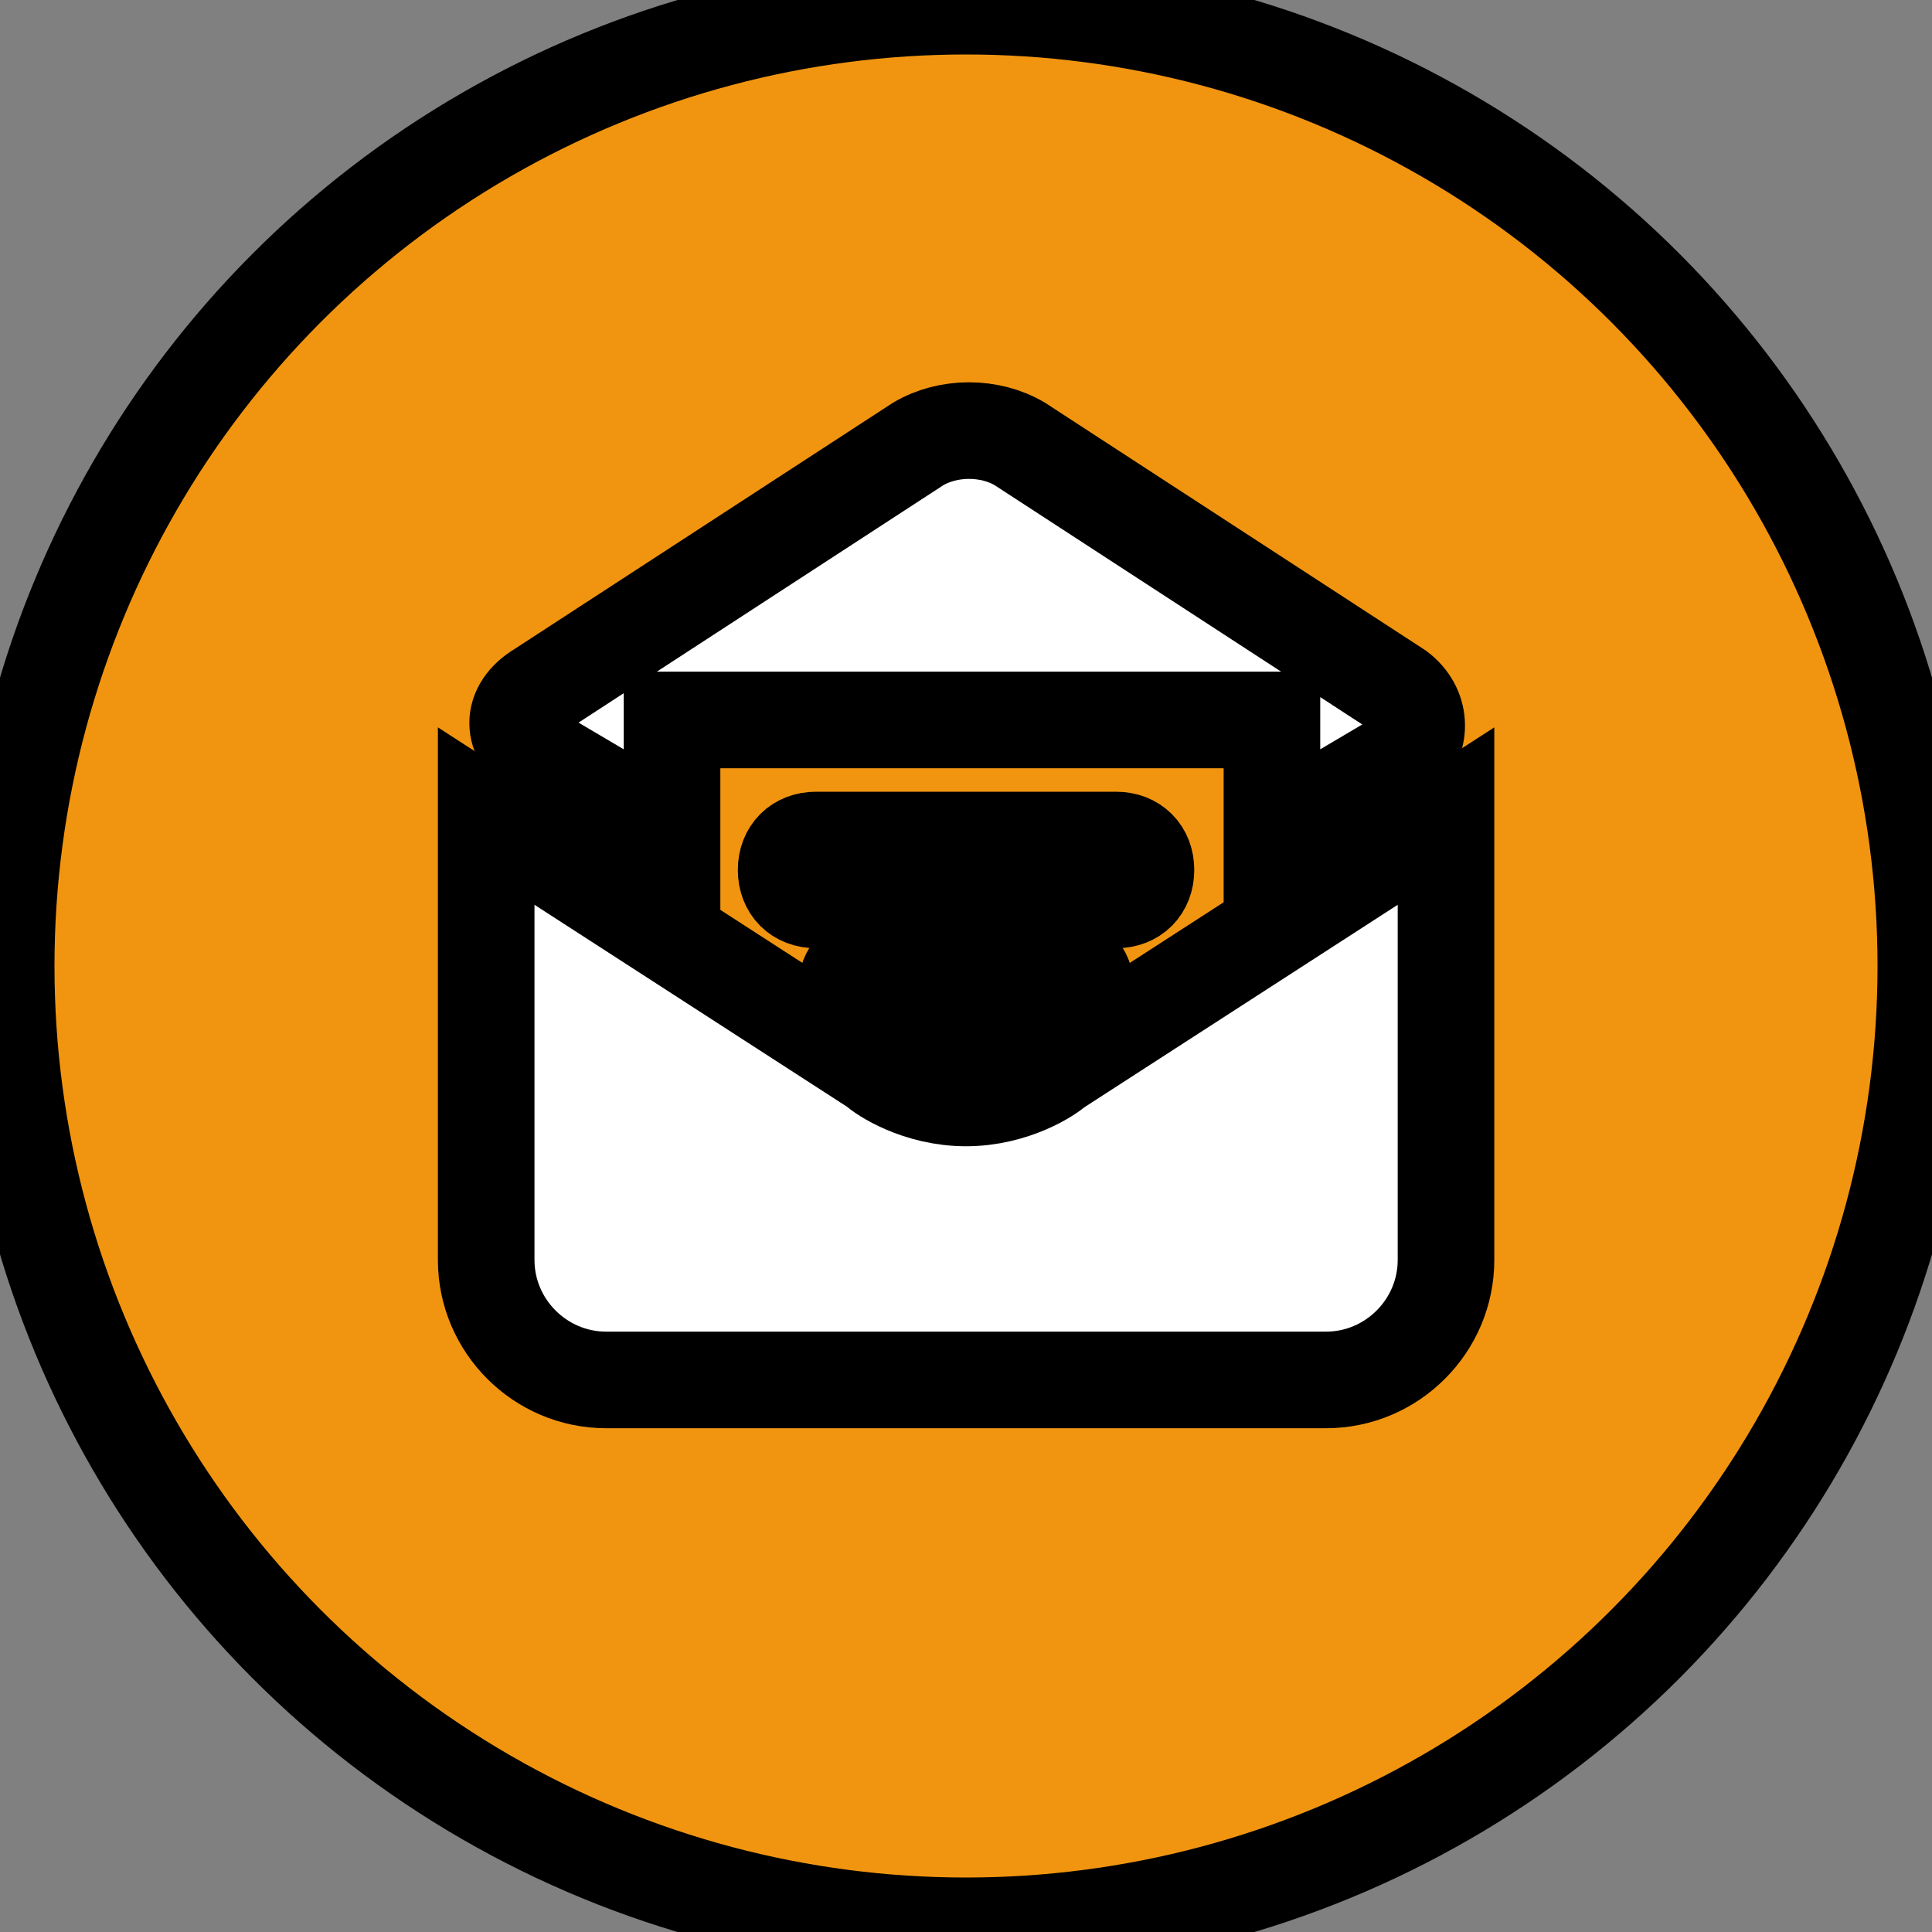
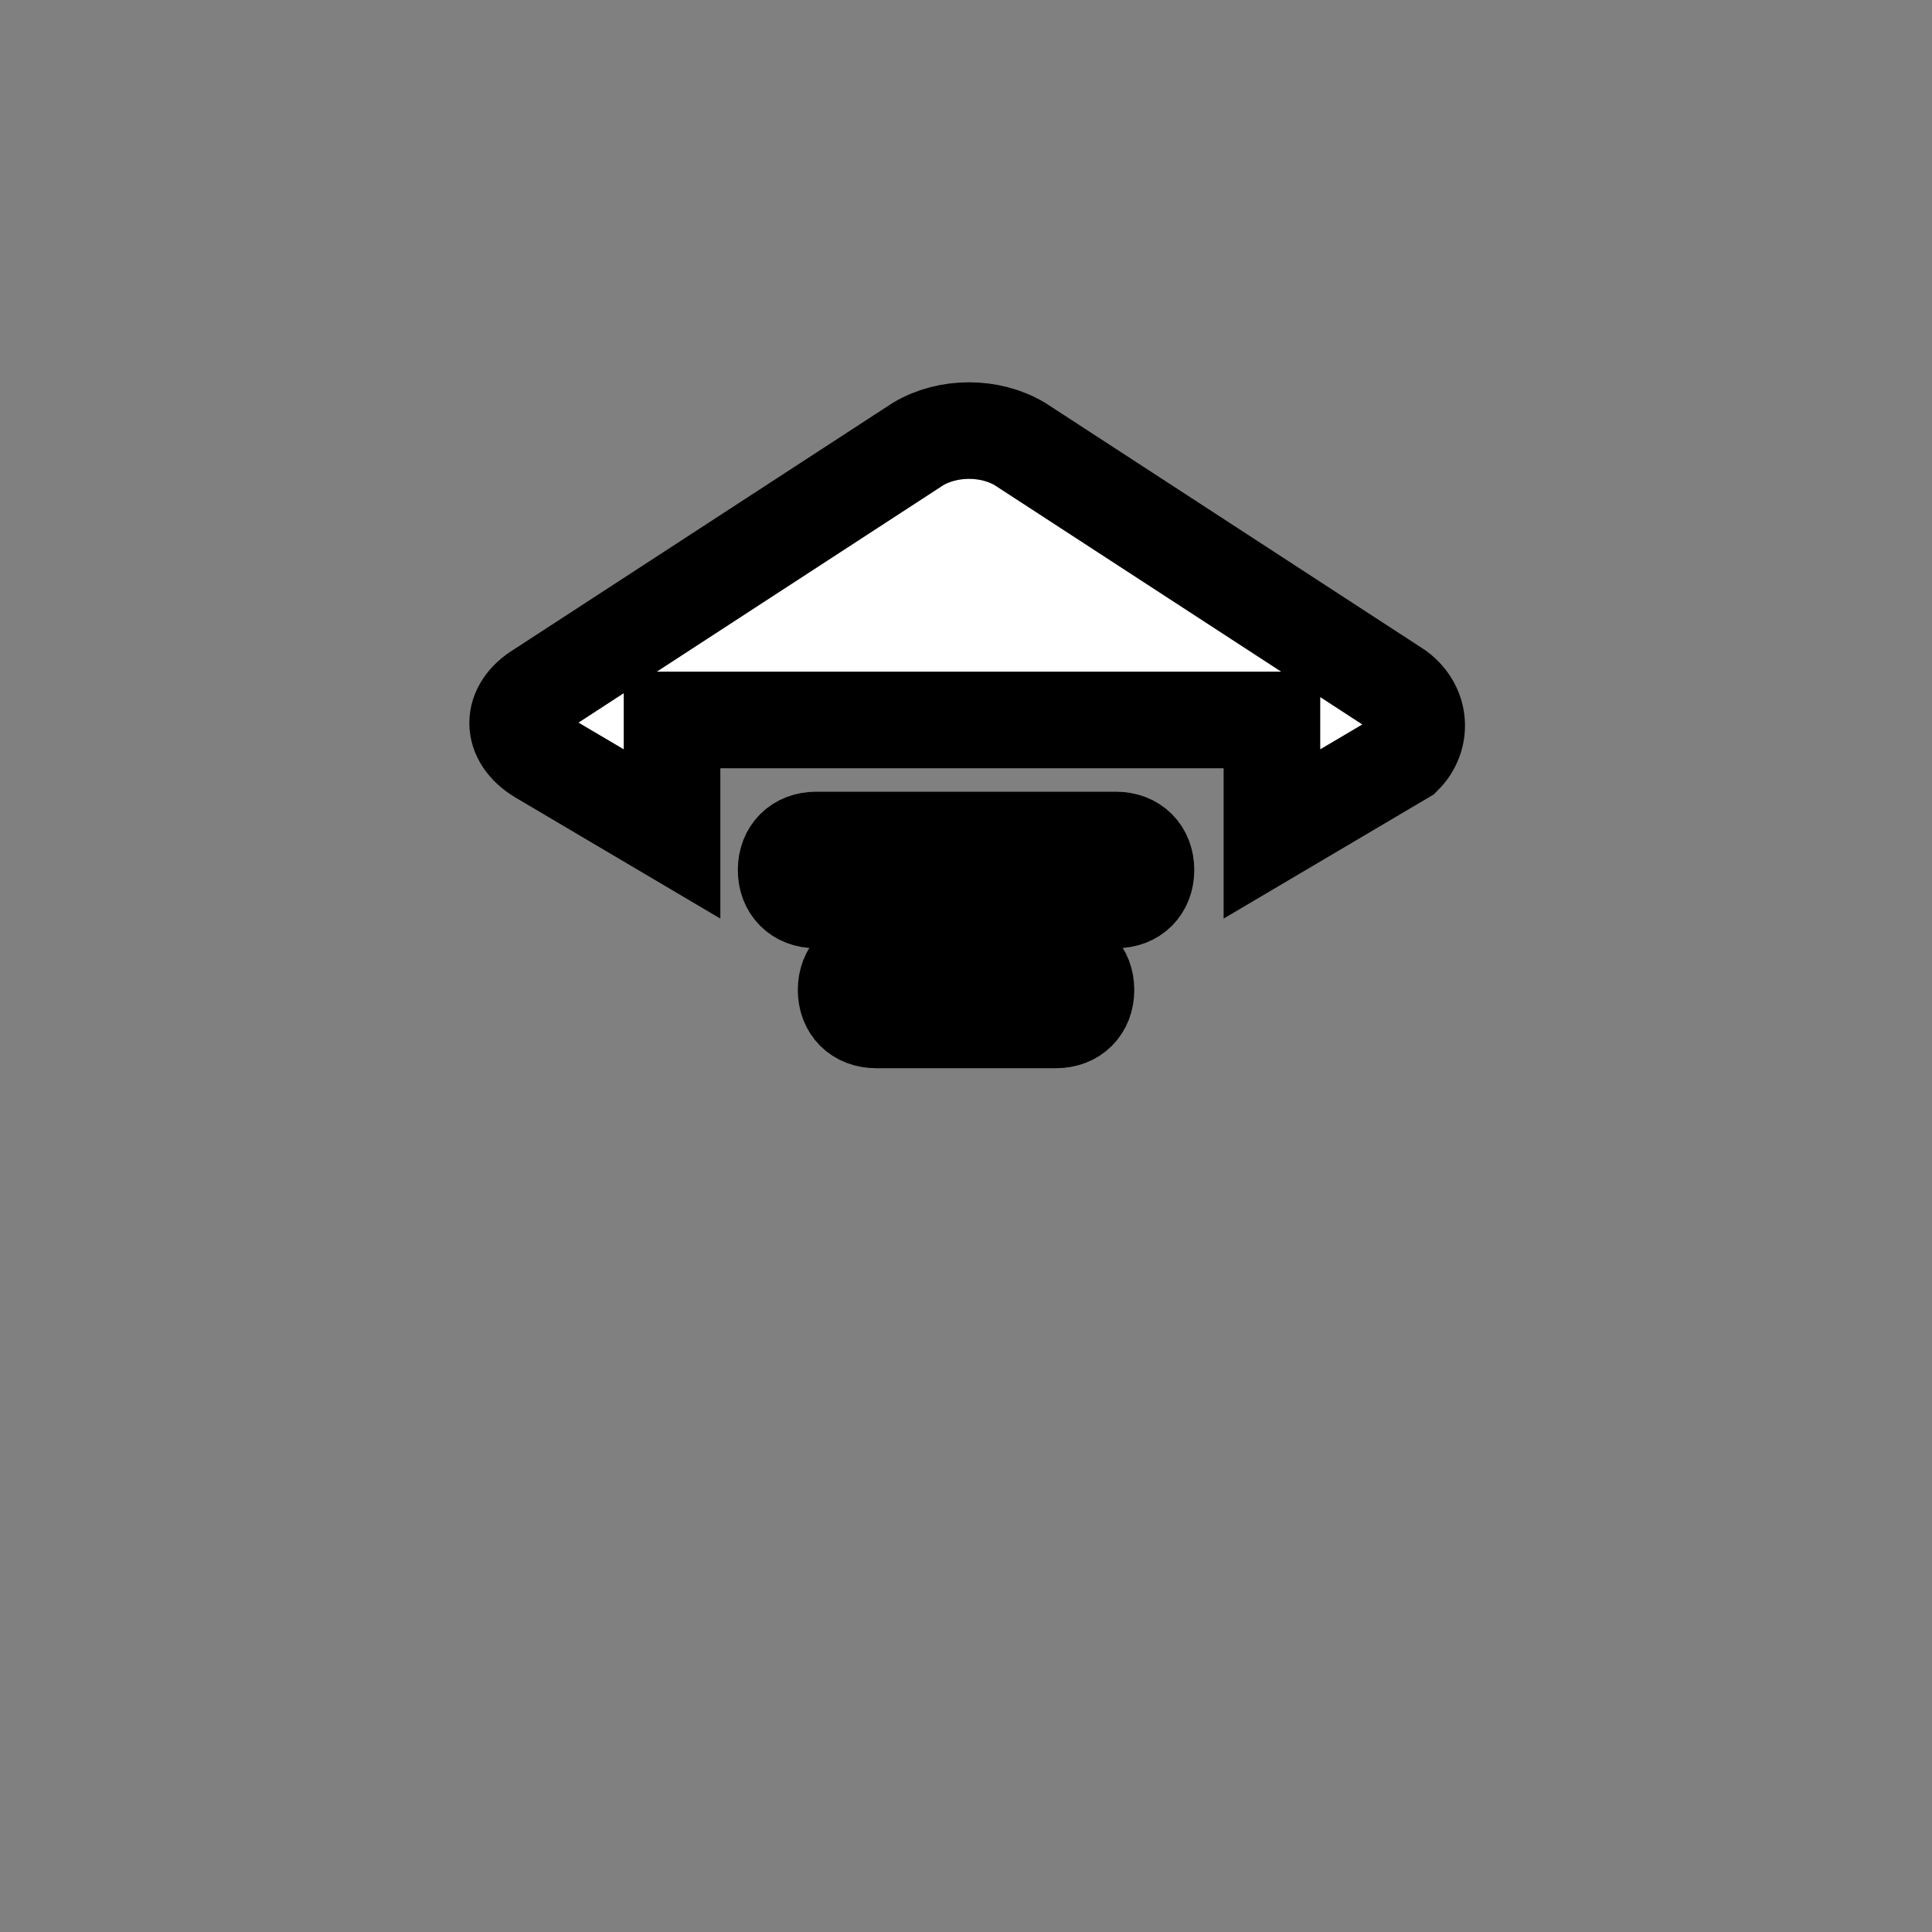
<svg xmlns="http://www.w3.org/2000/svg" width="20" height="20">
  <rect width="100%" height="100%" fill="#808080" stroke="none" />
  <g>
    <title>background</title>
-     <rect fill="none" id="canvas_background" height="22" width="22" y="-1" x="-1" />
  </g>
  <g>
    <title>Layer 1</title>
    <g stroke="null" id="svg_1">
      <g stroke="null" id="svg_2">
-         <circle stroke="null" id="svg_3" r="9.936" cy="10" cx="10" fill="#f19510" />
-       </g>
+         </g>
      <g stroke="null" id="svg_4">
        <g stroke="null" id="svg_5">
-           <path stroke="null" id="svg_6" d="m10.931,11.056c-0.062,0.062 -0.435,0.31 -0.931,0.31c-0.497,0 -0.869,-0.248 -0.931,-0.31l-4.036,-2.608l0,4.595c0,0.683 0.559,1.242 1.242,1.242l7.452,0c0.683,0 1.242,-0.559 1.242,-1.242l0,-4.595l-4.036,2.608z" fill="#FFFFFF" />
-         </g>
+           </g>
        <path stroke="null" id="svg_7" d="m14.471,7.143l-3.912,-2.546c-0.31,-0.186 -0.745,-0.186 -1.056,0l-3.912,2.546c-0.31,0.186 -0.31,0.497 0,0.683l1.366,0.807l0,-1.18l6.21,0l0,1.18l1.366,-0.807c0.186,-0.186 0.186,-0.497 -0.062,-0.683z" fill="#FFFFFF" />
        <path stroke="null" id="svg_8" d="m11.863,9.006c0,0.186 -0.124,0.31 -0.31,0.31l-3.105,0c-0.186,0 -0.31,-0.124 -0.31,-0.31l0,0c0,-0.186 0.124,-0.31 0.31,-0.31l3.105,0c0.186,0 0.31,0.124 0.31,0.31l0,0z" fill="#FFFFFF" />
        <path stroke="null" id="svg_9" d="m11.242,10.248c0,0.186 -0.124,0.31 -0.31,0.31l-1.863,0c-0.186,0 -0.31,-0.124 -0.31,-0.31l0,0c0,-0.186 0.124,-0.31 0.31,-0.31l1.863,0c0.186,0 0.31,0.124 0.31,0.31l0,0z" fill="#FFFFFF" />
      </g>
    </g>
  </g>
</svg>